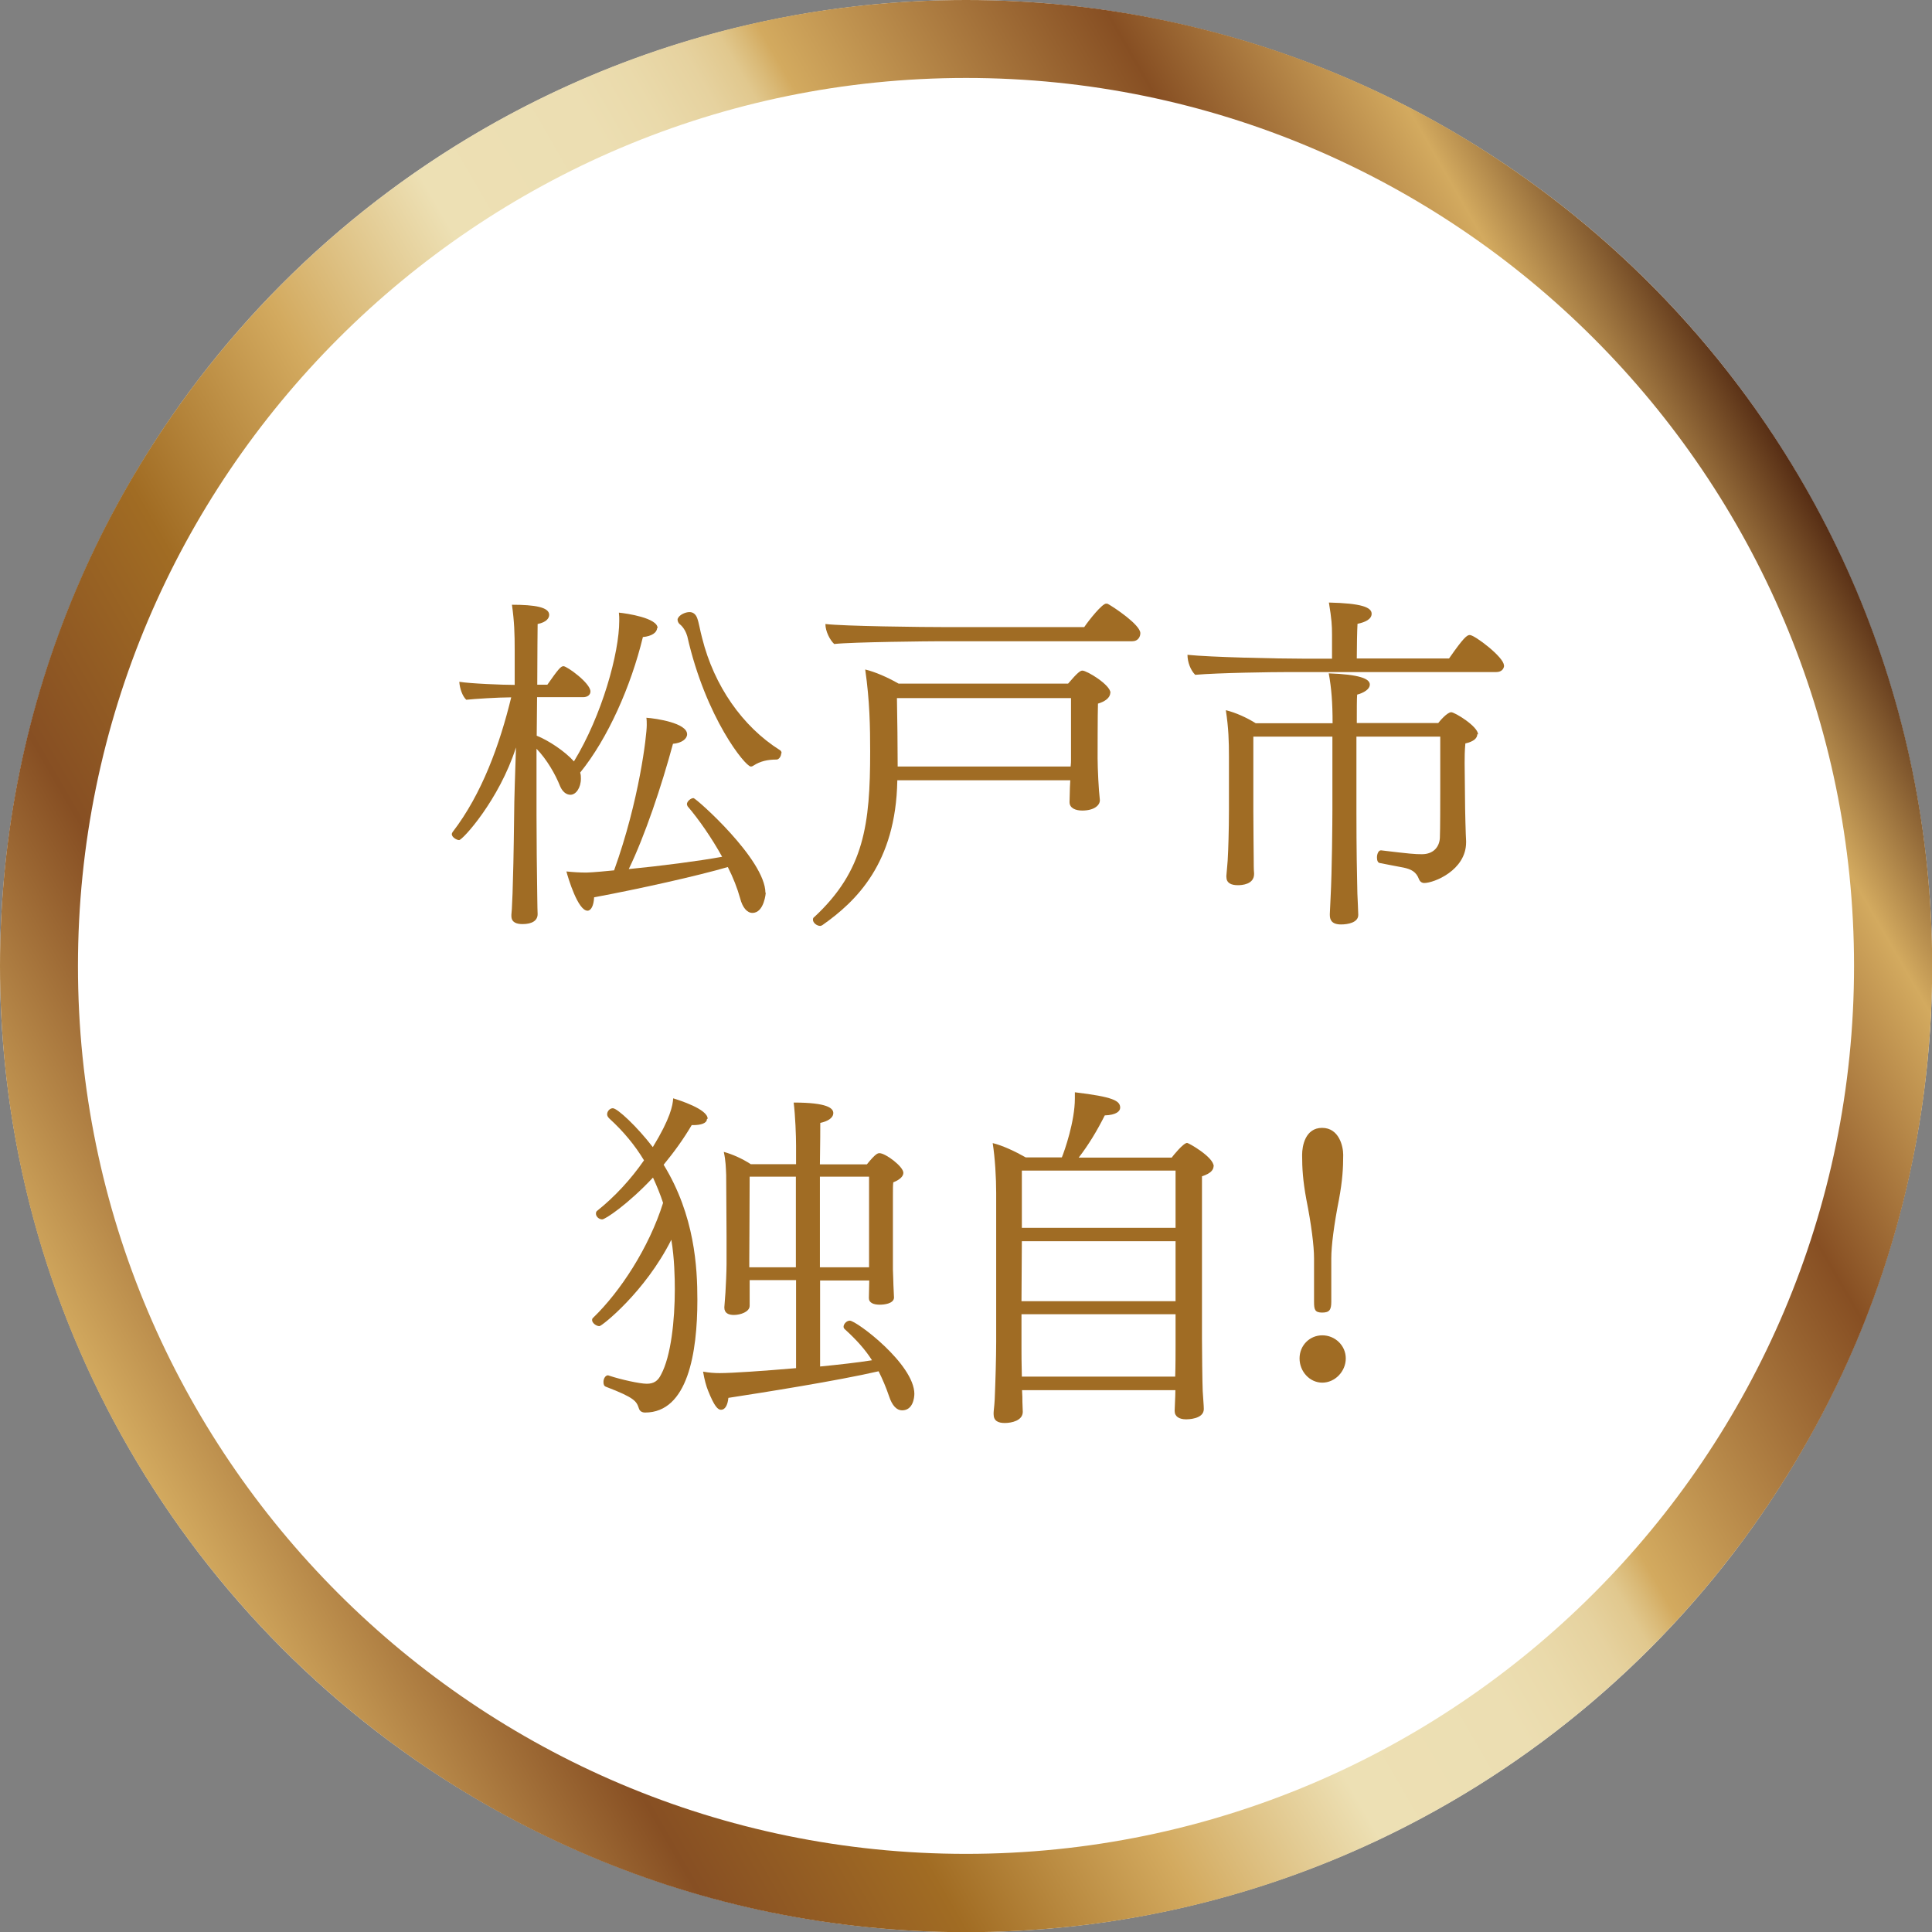
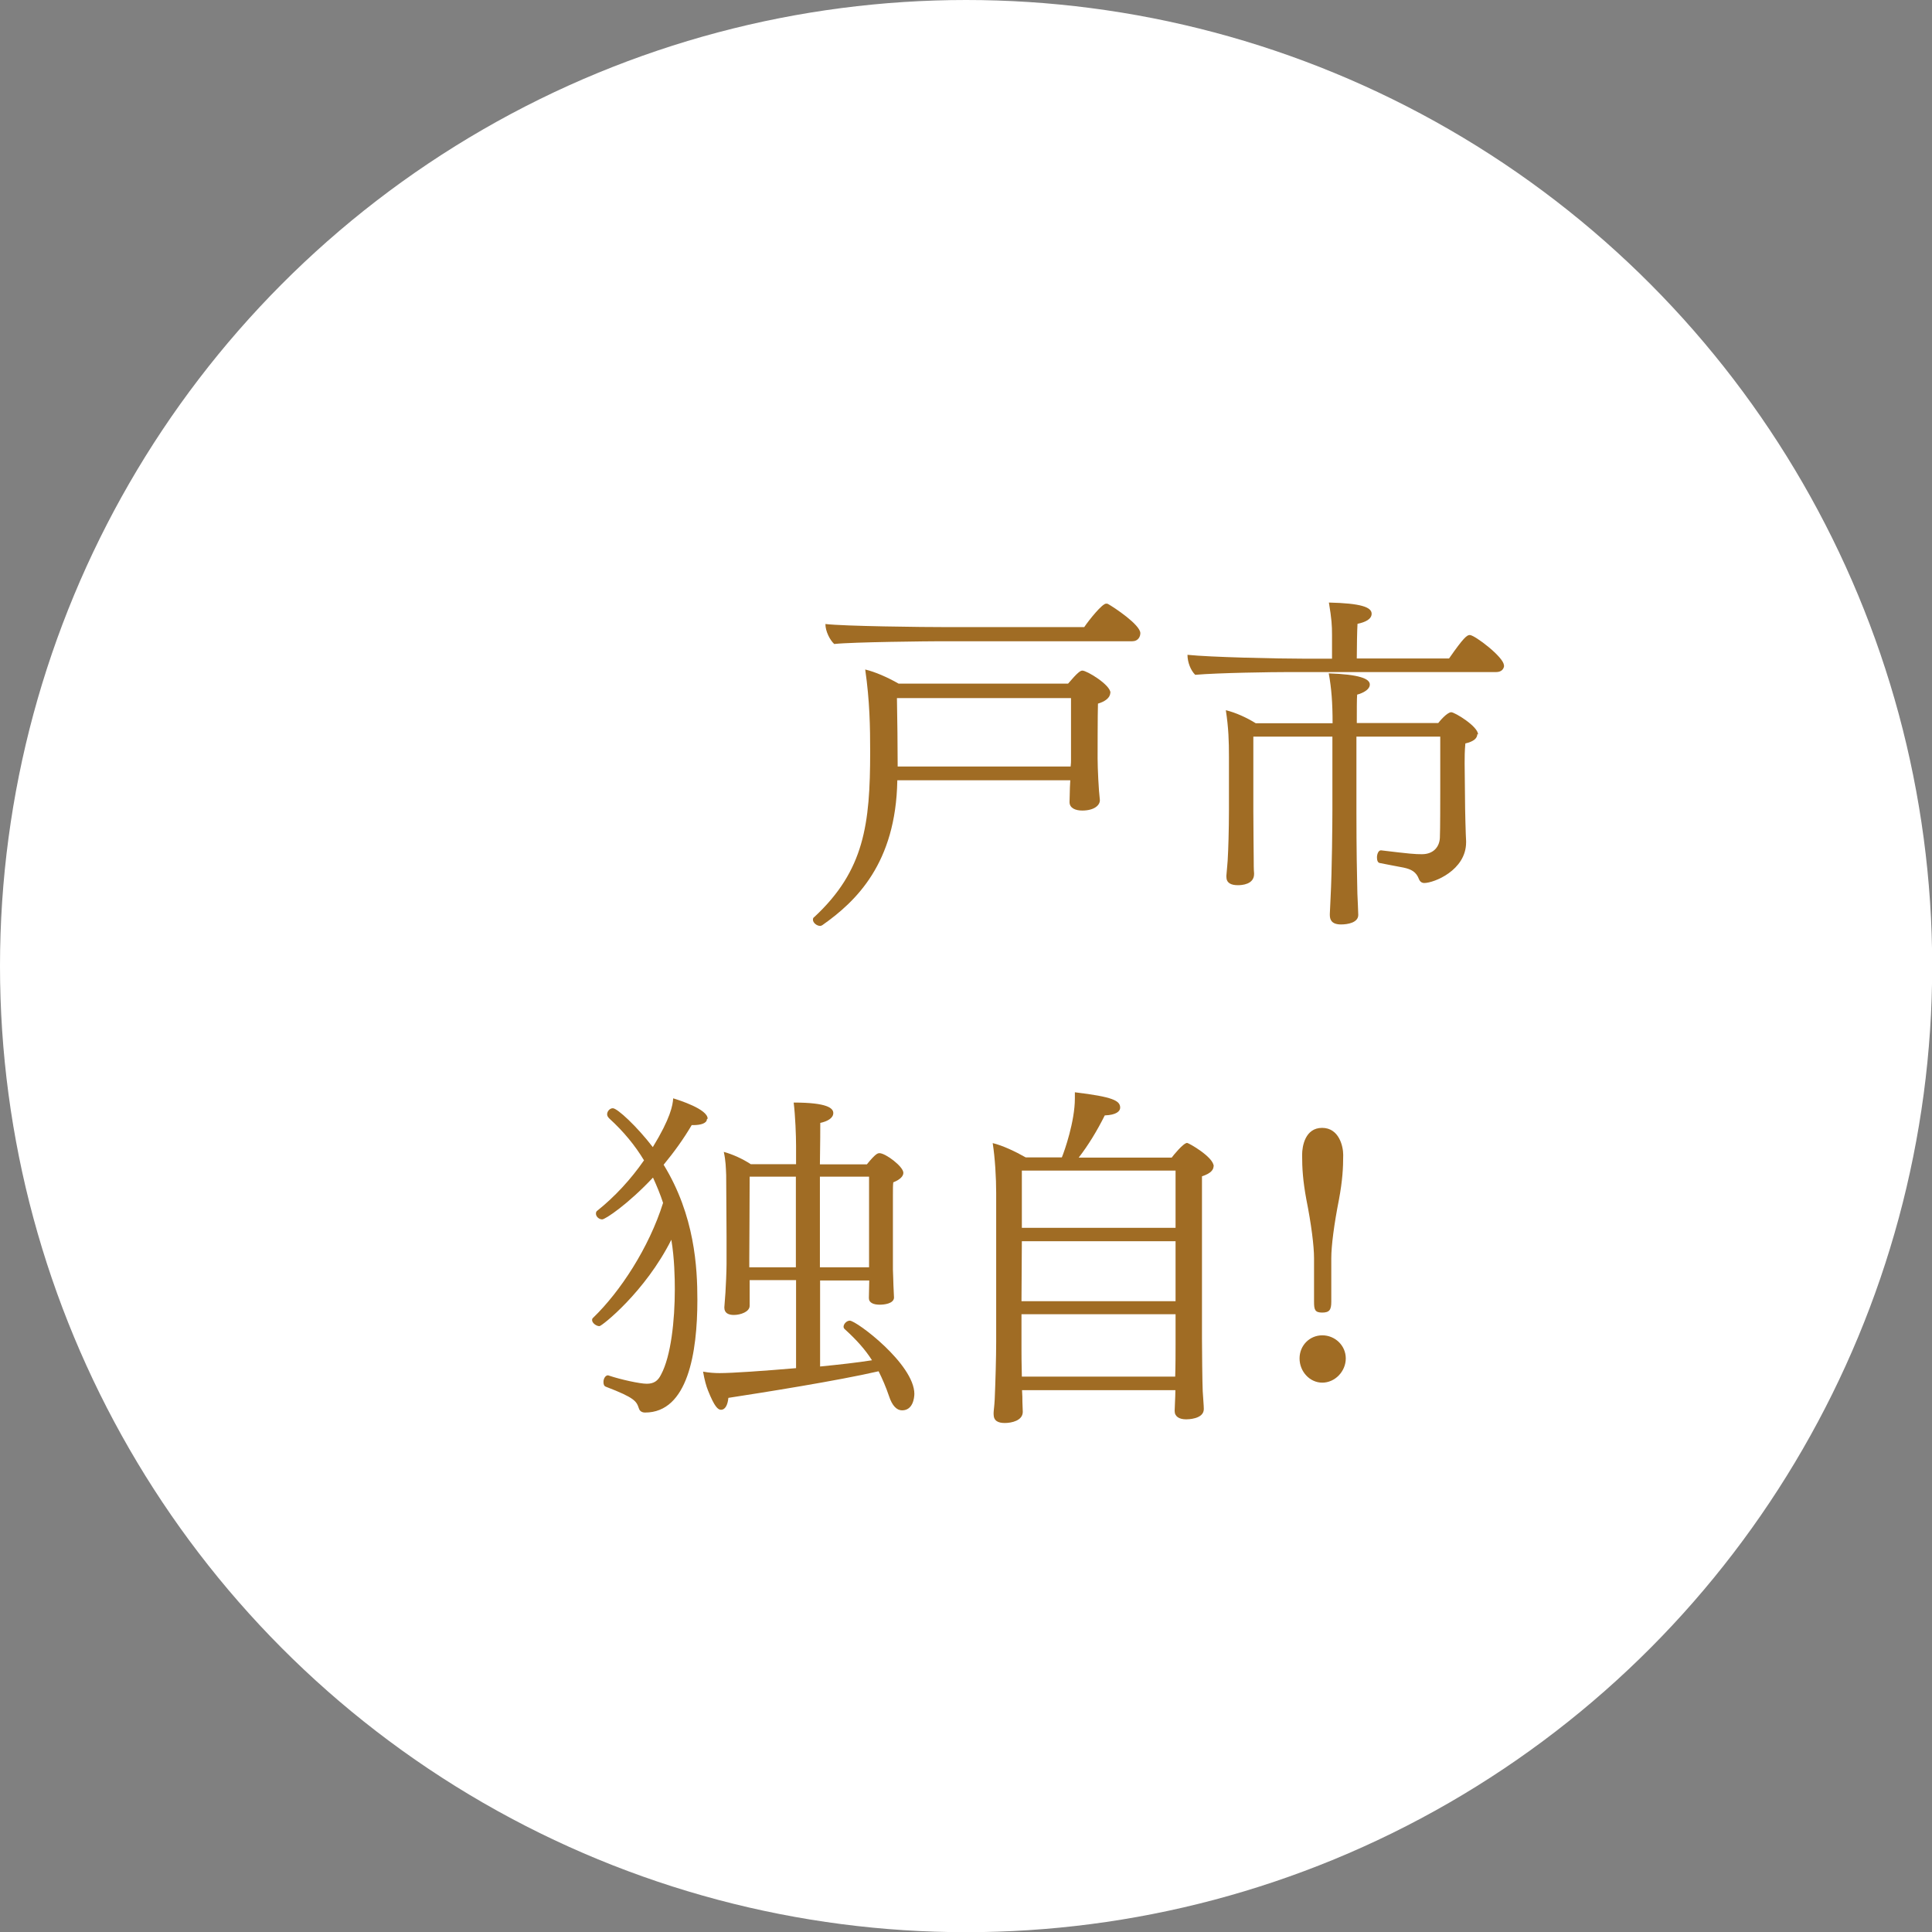
<svg xmlns="http://www.w3.org/2000/svg" id="_レイヤー_2" data-name="レイヤー 2" viewBox="0 0 105.33 105.33">
  <rect x="0" y="0" width="105.33" height="105.33" fill="#808080" stroke="none" />
  <defs>
    <style>
      .cls-1 {
        fill: #a06c24;
      }

      .cls-2 {
        fill: #fff;
      }

      .cls-3 {
        fill: url(#_新規グラデーションスウォッチ_13);
      }
    </style>
    <linearGradient id="_新規グラデーションスウォッチ_13" data-name="新規グラデーションスウォッチ 13" x1="7.05" y1="79" x2="98.29" y2="26.33" gradientUnits="userSpaceOnUse">
      <stop offset="0" stop-color="#d3aa5f" />
      <stop offset=".14" stop-color="#874f23" />
      <stop offset=".25" stop-color="#a16c23" />
      <stop offset=".36" stop-color="#d3aa5f" />
      <stop offset=".46" stop-color="#ede0b4" />
      <stop offset=".55" stop-color="#ecdeb2" />
      <stop offset=".58" stop-color="#eadaab" />
      <stop offset=".61" stop-color="#e6d29f" />
      <stop offset=".63" stop-color="#e1c88e" />
      <stop offset=".64" stop-color="#daba78" />
      <stop offset=".65" stop-color="#d3aa5f" />
      <stop offset=".81" stop-color="#874f23" />
      <stop offset=".92" stop-color="#d3aa5f" />
      <stop offset="1" stop-color="#562d14" />
    </linearGradient>
  </defs>
  <g id="_レイヤー_1-2" data-name="レイヤー 1">
    <g>
      <g>
        <circle class="cls-2" cx="52.67" cy="52.67" r="52.67" />
-         <path class="cls-3" d="M52.67,4.25c26.7,0,48.41,21.72,48.41,48.41s-21.72,48.41-48.41,48.41S4.25,79.36,4.25,52.67,25.97,4.25,52.67,4.25M52.67,0C23.58,0,0,23.58,0,52.67s23.58,52.67,52.67,52.67,52.67-23.58,52.67-52.67S81.75,0,52.67,0h0Z" />
      </g>
      <g>
-         <path class="cls-1" d="M35.82,34.25c0,.23-.29.44-.77.48-.65,2.68-1.91,5.53-3.42,7.39.04.12.04.23.04.33,0,.5-.27.88-.57.88-.23,0-.44-.17-.57-.48-.25-.63-.71-1.44-1.28-2.03v3.62c0,.98.02,3.46.04,4.4,0,.5.02.9.02.98v.02c0,.34-.29.54-.82.54-.31,0-.61-.08-.61-.44v-.08c.02-.13.1-1.15.15-5.42,0-.78.06-2.43.1-3.69-.92,2.87-2.91,5.05-3.1,5.05-.13,0-.4-.15-.4-.33,0-.02.02-.06.04-.1,1.61-2.09,2.58-4.8,3.2-7.35h-.08c-.59,0-1.91.08-2.37.13-.21-.19-.36-.63-.38-.98.61.1,2.37.17,3.02.17v-1.88c0-.92-.02-1.57-.15-2.49,1.24,0,2.03.13,2.03.55,0,.17-.13.4-.63.5,0,.31-.02,1.66-.02,3.31h.55c.59-.84.73-1.01.88-1.01.19,0,1.47.92,1.47,1.38,0,.17-.15.31-.4.31h-2.51l-.02,2.1c.63.25,1.53.84,2.03,1.4,1.53-2.51,2.47-5.91,2.47-7.67,0-.15,0-.29-.02-.44.42.04,2.11.29,2.11.84ZM41.75,48.66s-.08,1.11-.73,1.11c-.29,0-.54-.29-.67-.8-.15-.54-.38-1.13-.67-1.7-1.65.48-4.82,1.19-7.29,1.65-.02.46-.17.73-.36.73-.52,0-1.05-1.76-1.15-2.14.38.04.75.06,1.03.06.1,0,.38,0,1.57-.12,1.38-3.83,1.78-7.37,1.78-7.92,0-.13,0-.27-.02-.4.55.04,2.22.29,2.22.9,0,.25-.29.48-.77.52-.63,2.33-1.53,5.01-2.41,6.83,1.76-.17,3.83-.44,5.09-.67-.57-1.03-1.28-2.05-1.88-2.75-.02-.04-.04-.08-.04-.12,0-.15.21-.33.36-.33.13,0,3.92,3.35,3.92,5.17ZM42.59,41.07c0,.17-.13.34-.25.34-.48,0-.88.08-1.28.34-.06.04-.1.04-.13.04-.29,0-2.45-2.64-3.46-7.1-.06-.21-.19-.48-.4-.65-.06-.04-.13-.15-.13-.25,0-.02,0-.06.02-.08.08-.19.4-.34.63-.34.19,0,.34.11.42.33.1.27.15.65.27,1.09.65,2.6,2.2,4.82,4.23,6.1.08.04.1.12.1.17Z" />
        <path class="cls-1" d="M60.53,37.77c0,.27-.29.48-.67.59-.02.44-.02,2.98-.02,2.98,0,.56.06,1.76.12,2.24.04.29-.27.61-.96.61-.36,0-.69-.13-.69-.46v-.02c0-.15.02-.55.02-.77l.02-.4h-9.43v.02c-.08,4.5-2.24,6.58-4.09,7.88-.04.02-.08.04-.11.04-.19,0-.4-.17-.4-.34,0-.06.02-.12.08-.15,2.72-2.53,3.04-5.05,3.04-9.01,0-1.32-.02-2.75-.27-4.48.54.13,1.21.42,1.82.77h9.24c.52-.61.67-.71.78-.71.25,0,1.53.78,1.53,1.21ZM62.17,34.52c0,.19-.12.44-.44.44h-10.47c-.52,0-4.8.04-5.78.15-.23-.21-.48-.69-.48-1.09,1,.12,5.22.17,6.74.17h7.37c.27-.4.98-1.28,1.19-1.28.04,0,.08,0,.11.02.31.17,1.76,1.13,1.76,1.59ZM58.39,38.06h-9.49c.02,1.24.04,2.49.04,3.73h9.43c.02-.15.02-.29.02-.34v-3.39Z" />
        <path class="cls-1" d="M82,36.28c0,.17-.13.36-.42.36h-11.29c-.94,0-3.85.04-5.13.15-.25-.25-.42-.69-.42-1.09,1.26.13,4.84.21,6.31.21h1.57v-1.3c0-.5-.02-.86-.17-1.76,1.74.04,2.33.25,2.33.61,0,.29-.33.46-.77.55-.02.29-.04,1.3-.04,1.89h5.03c.8-1.15.98-1.28,1.13-1.28.27,0,1.86,1.21,1.86,1.65ZM80.54,40.03c0,.21-.19.4-.65.5-.04.44-.04.75-.04,1.09l.02,1.89c0,.61.04,2.08.06,2.35v.06c0,1.53-1.76,2.22-2.28,2.22-.12,0-.23-.06-.29-.21-.15-.4-.42-.54-.84-.63-.4-.08-.92-.17-1.3-.25-.11-.02-.15-.15-.15-.31,0-.17.08-.38.21-.38h.02c1.57.19,1.84.21,2.22.21.65,0,.96-.42.98-.9.02-.46.02-1.97.02-2.51v-3h-4.57v4.02c0,.44,0,2.28.04,3.92,0,.38.02.86.04,1.24,0,.19.02.33.02.54,0,.42-.57.52-.94.52-.54,0-.61-.29-.61-.52v-.06c0-.08.02-.4.04-.86.08-1.47.1-4.25.1-4.78v-4.02h-4.31v4.08c0,1.07.02,2.09.02,2.58,0,.23,0,.61.02.79v.04c0,.57-.67.61-.88.61-.38,0-.63-.12-.63-.46v-.06c.02-.27.08-.84.08-1.03.02-.31.06-1.45.06-2.54v-2.91c0-.84-.02-1.57-.17-2.54.54.13,1.13.4,1.63.71h4.19c0-1.11-.06-1.91-.21-2.72,1.67.06,2.24.29,2.24.61,0,.36-.63.54-.69.55-.02.21-.02.8-.02,1.55h4.44c.06-.08.48-.59.71-.59.19,0,1.46.77,1.46,1.21Z" />
        <path class="cls-1" d="M38.54,61.01c0,.23-.33.33-.75.33h-.08c-.44.75-.96,1.47-1.53,2.16,1.7,2.77,1.84,5.61,1.84,7.37,0,2.87-.52,6.14-2.85,6.14-.15,0-.29-.06-.34-.23-.13-.38-.21-.57-1.78-1.17-.12-.04-.15-.13-.15-.27,0-.17.1-.36.25-.36.02,0,.04.02.06.02.63.21,1.67.44,2.05.44s.61-.15.78-.5c.54-1,.75-2.95.75-4.65,0-.61-.02-1.7-.19-2.7-1.43,2.85-3.79,4.71-3.92,4.71-.17,0-.4-.17-.4-.33,0-.06.02-.1.06-.13,1.47-1.42,3.04-3.81,3.81-6.26-.15-.46-.34-.92-.55-1.38-1.36,1.45-2.6,2.28-2.77,2.28s-.34-.15-.34-.31c0-.08.02-.13.08-.17.94-.75,1.82-1.7,2.54-2.74-.48-.8-1.11-1.57-1.89-2.28-.08-.08-.12-.15-.12-.23,0-.17.15-.33.31-.33.25,0,1.32,1,2.18,2.12.96-1.57,1.09-2.28,1.11-2.66.33.1,1.88.59,1.88,1.11ZM49.85,75.97c0,.25-.08.92-.67.92-.29,0-.54-.25-.71-.77-.17-.5-.36-.94-.57-1.36-2.26.52-6.24,1.15-8.19,1.45-.04.42-.19.65-.4.65-.17,0-.36-.17-.71-1.05-.1-.25-.19-.57-.27-1.03.33.06.63.08.9.08.69,0,2.41-.12,4.17-.27v-4.8h-2.53v1.4c0,.33-.5.5-.86.5-.29,0-.52-.1-.52-.4v-.02s.04-.57.06-.8c.02-.31.06-1.17.06-1.55v-1.53c0-.17-.02-3.14-.02-3.33-.02-.42-.02-.75-.13-1.26.48.13,1.03.38,1.47.67h2.47v-1.01c0-.52-.04-1.63-.13-2.35,1.84,0,2.16.31,2.16.57,0,.29-.34.46-.71.54,0,.27,0,1.11-.02,2.26h2.56c.48-.59.59-.61.69-.61.33,0,1.3.73,1.3,1.07,0,.17-.15.36-.55.52-.02.19-.02.29-.02.84v3.9c.02.34.02.8.04,1.11,0,.1.02.34.02.44-.02.33-.55.38-.78.38-.33,0-.59-.1-.59-.36l.02-.96h-2.68v4.69c1.01-.1,2.01-.21,2.83-.34-.36-.57-.84-1.11-1.49-1.7-.04-.04-.06-.08-.06-.13,0-.15.17-.33.34-.33.36,0,3.52,2.37,3.52,4ZM43.4,64.15h-2.53c0,1.15-.02,4.48-.02,4.48v.46h2.54v-4.94ZM44.7,64.15v4.94h2.68v-4.94h-2.68Z" />
        <path class="cls-1" d="M66.16,63.59c0,.17-.13.38-.63.54v8.86c0,.52.02,2.45.04,2.85.02.38.06.78.06.98,0,.56-.9.56-.96.56-.38,0-.63-.15-.63-.46,0-.19.04-.76.04-1.13h-8.36c.02.27.02.48.02.63,0,.13.02.42.02.55,0,.48-.61.61-.98.61s-.61-.12-.61-.48v-.08c0-.1.04-.34.06-.73.04-.92.08-2.28.08-3.14v-8.11c0-.82-.06-1.89-.19-2.72.54.13,1.24.46,1.8.78h1.97c.15-.36.71-1.97.71-3.21v-.34c2.09.25,2.47.46,2.47.84,0,.19-.21.4-.84.42-.42.84-.9,1.63-1.42,2.3h5.07c.04-.06.63-.8.84-.8.08,0,1.45.77,1.45,1.28ZM64.09,67.67h-8.38l-.02,3.27h8.4v-3.27ZM64.09,71.65h-8.4v1.91c0,.15,0,.82.02,1.49h8.36c.02-.59.02-1.34.02-1.7v-1.7ZM64.09,63.82h-8.38v3.12h8.38v-3.12Z" />
        <path class="cls-1" d="M72.09,75.38c-.69,0-1.24-.61-1.24-1.32s.55-1.26,1.24-1.26,1.28.55,1.28,1.26-.59,1.32-1.28,1.32ZM73,65.39c-.27,1.36-.42,2.54-.42,3.21v2.37c0,.44-.1.59-.5.59s-.44-.17-.44-.59v-2.37c0-.67-.15-1.86-.42-3.21-.19-1.03-.23-1.7-.23-2.43,0-.48.17-1.47,1.09-1.47s1.15,1,1.15,1.47c0,.73-.04,1.4-.23,2.43Z" />
      </g>
    </g>
  </g>
</svg>